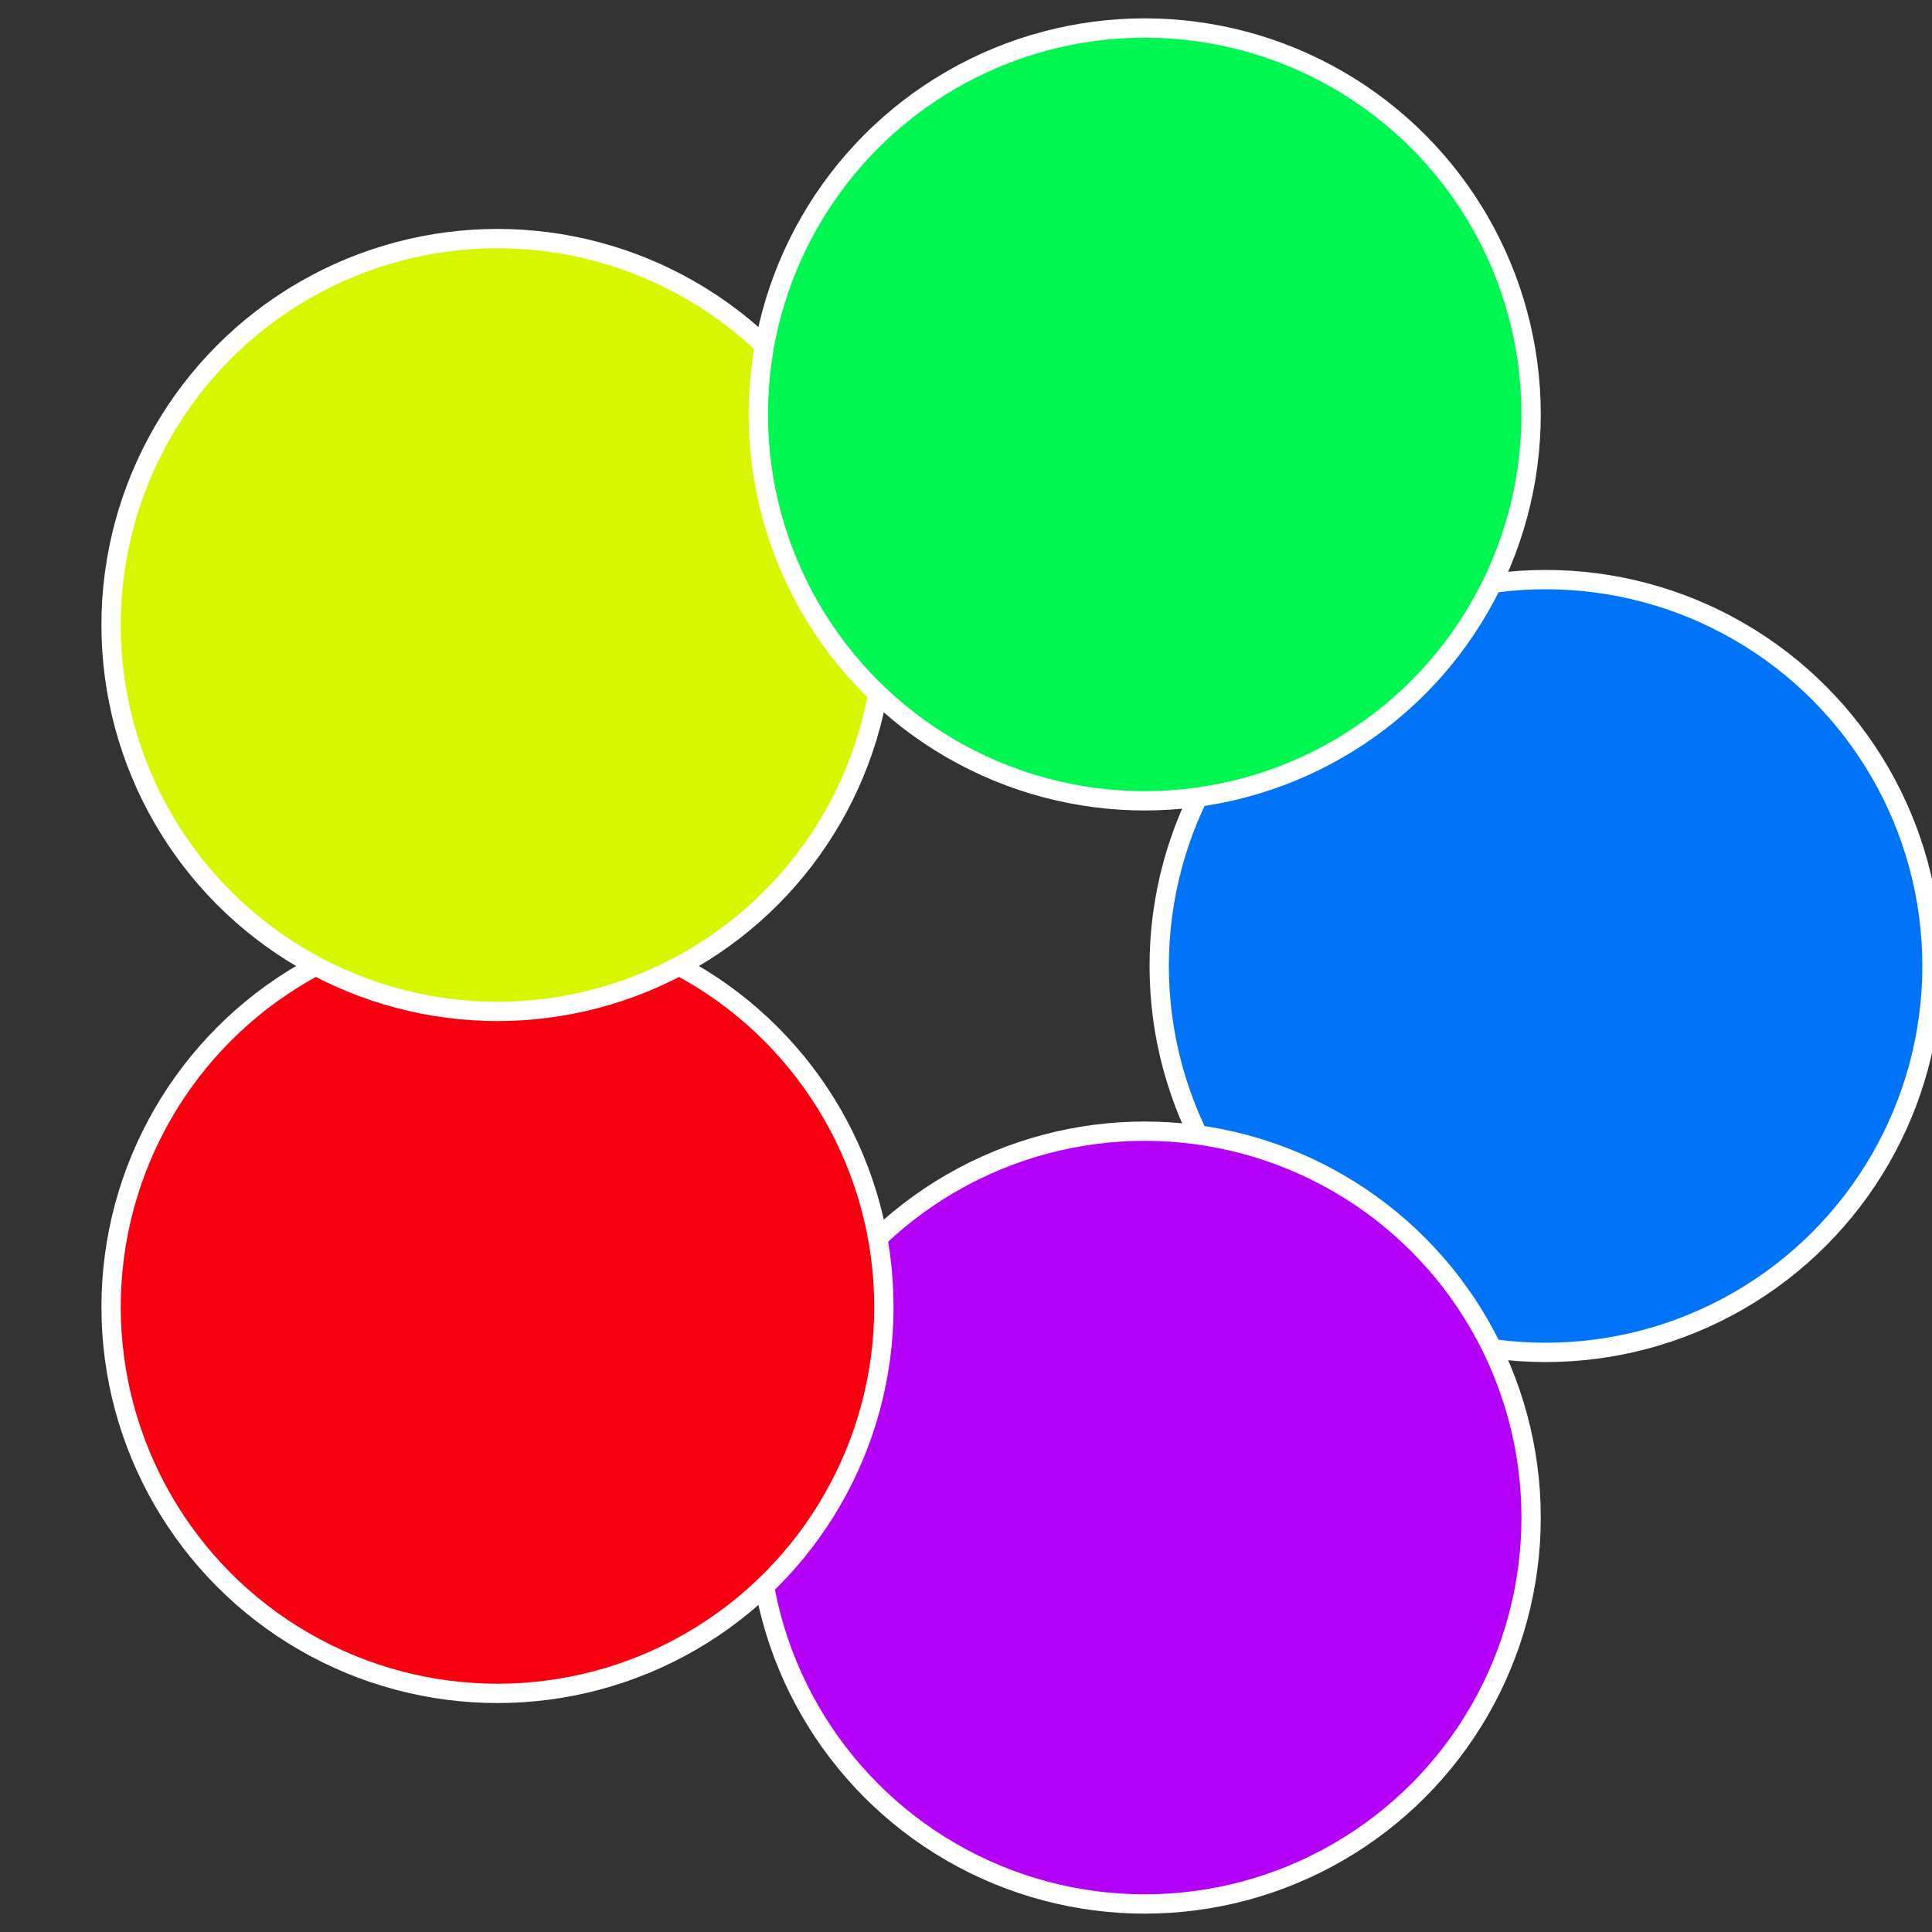
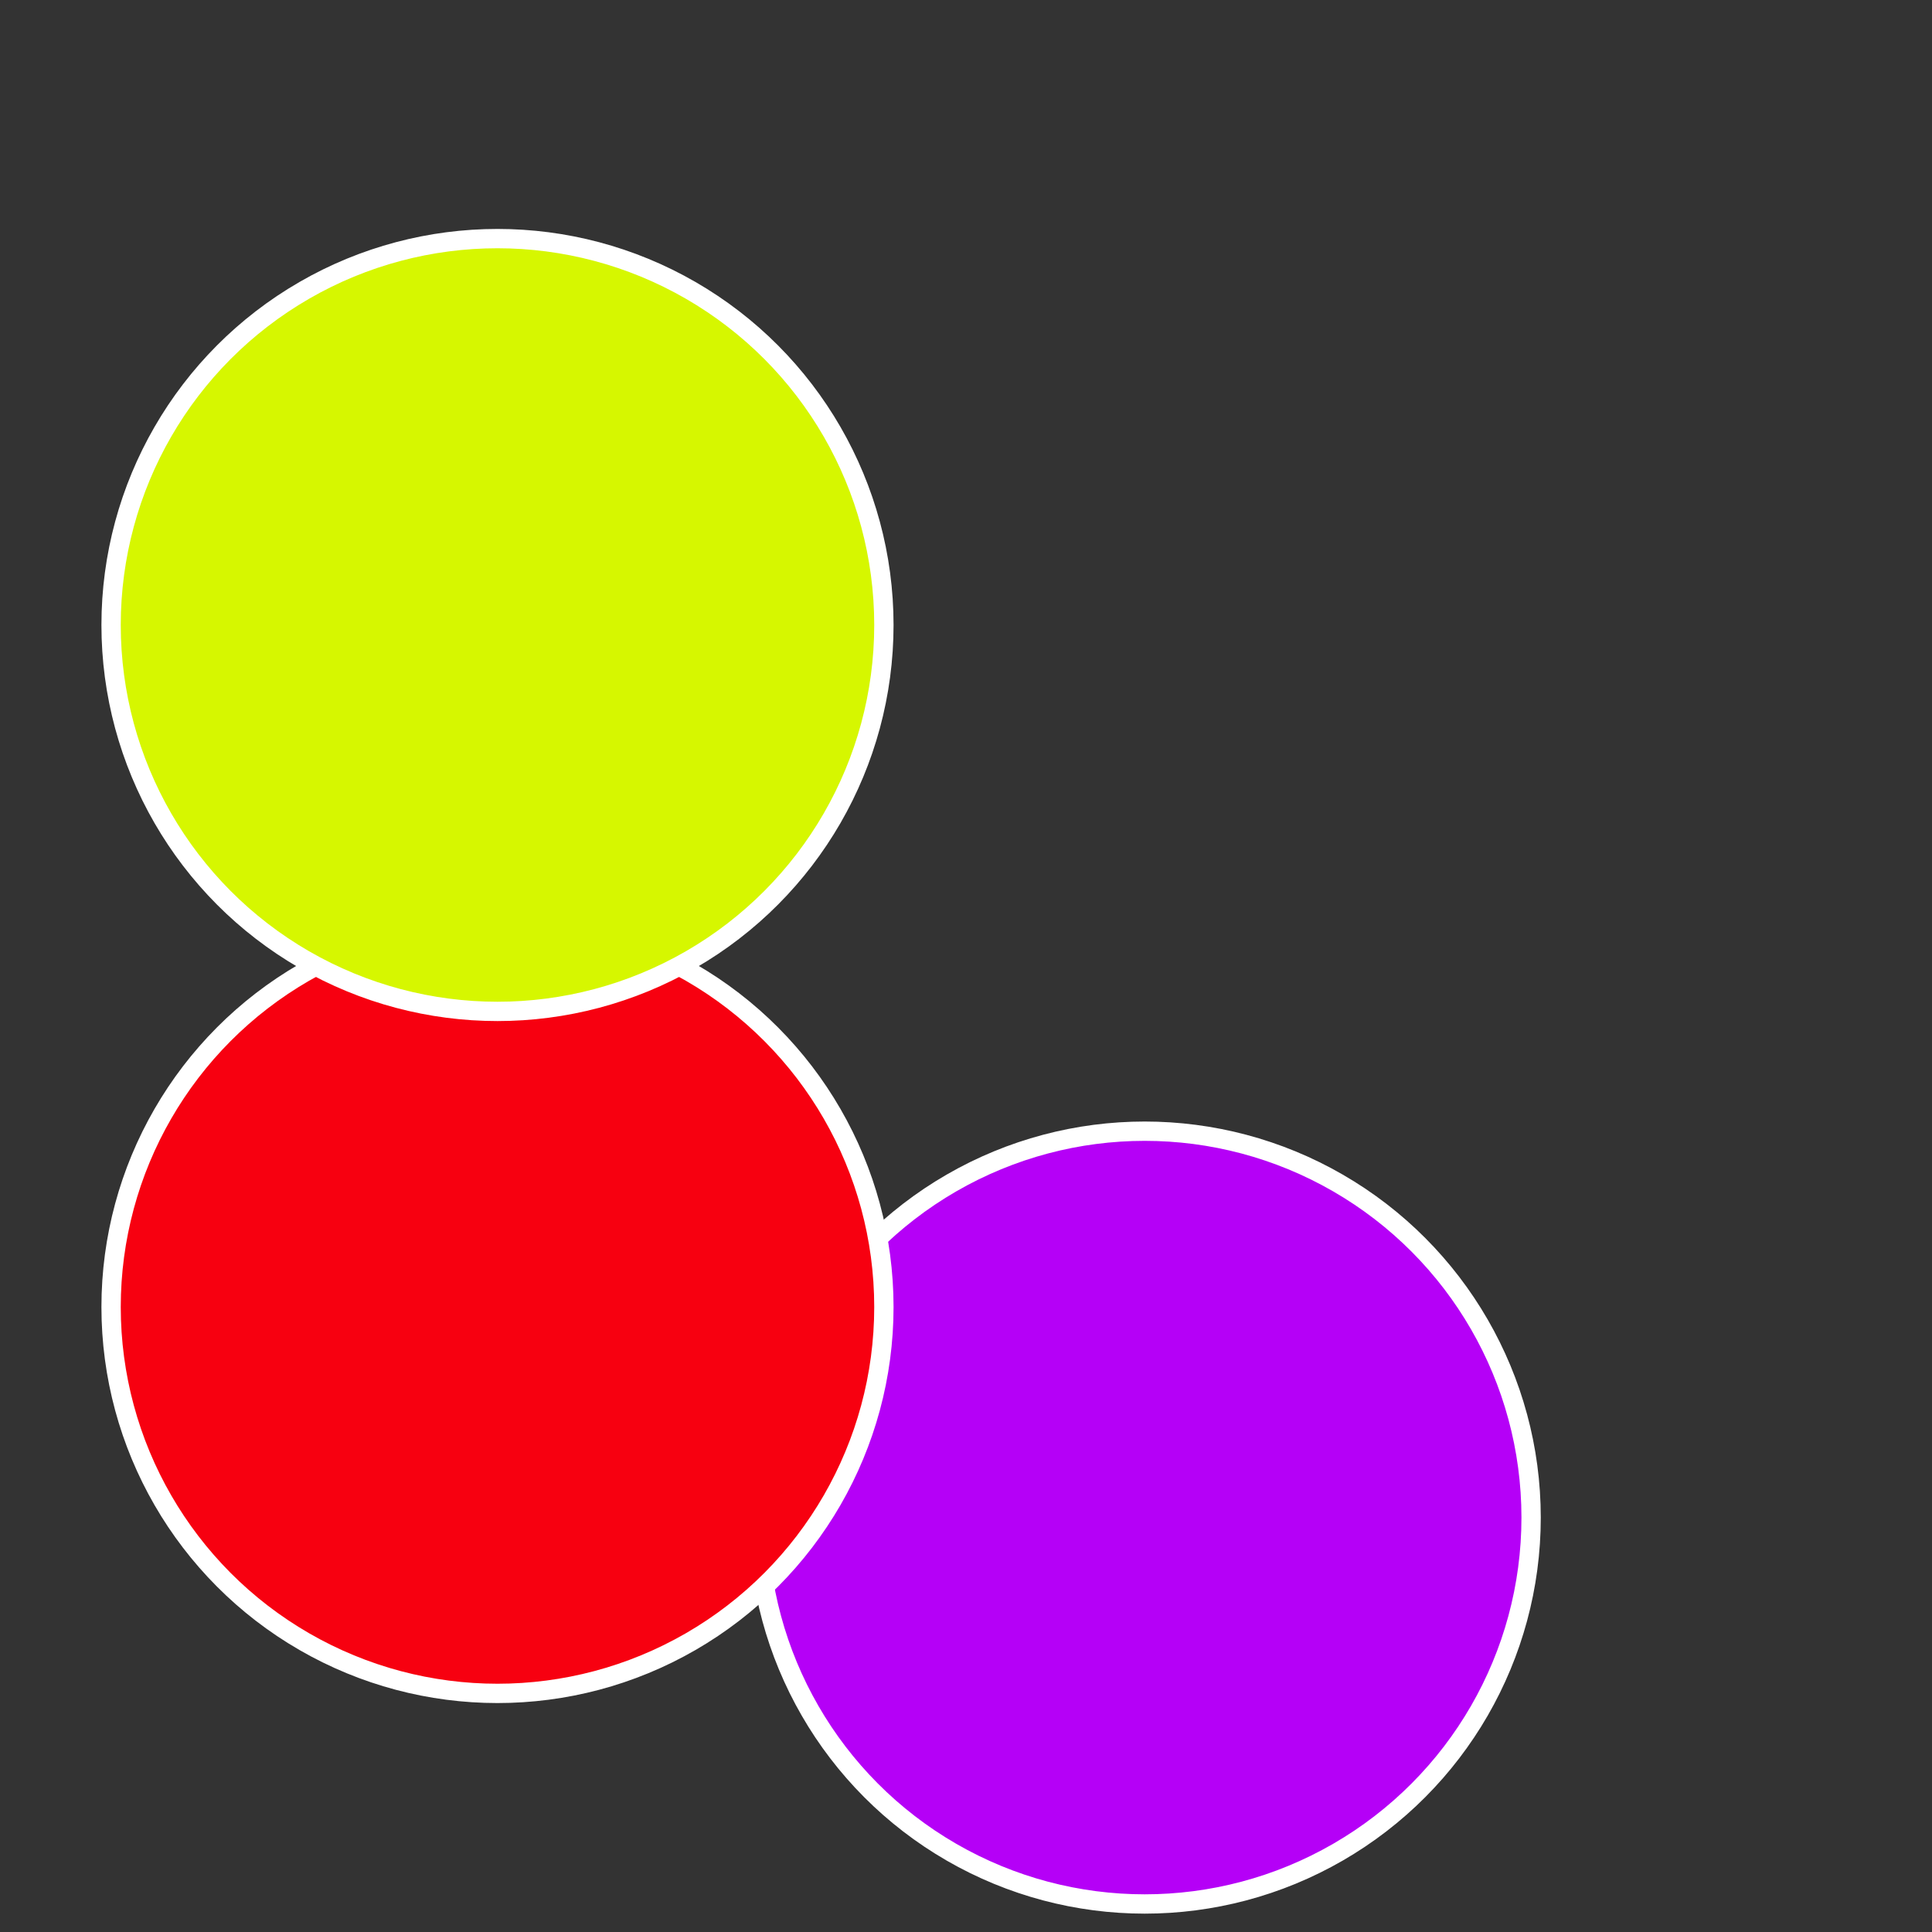
<svg xmlns="http://www.w3.org/2000/svg" width="500" height="500" viewBox="-1 -1 2 2">
  <rect x="-1" y="-1" width="2" height="2" fill="#333333" stroke="none" />
-   <circle cx="0.6" cy="0" r="0.4" fill="#0073f7" stroke="#fff" stroke-width="1%" />
  <circle cx="0.185" cy="0.571" r="0.4" fill="#b500f7" stroke="#fff" stroke-width="1%" />
  <circle cx="-0.485" cy="0.353" r="0.4" fill="#f70010" stroke="#fff" stroke-width="1%" />
  <circle cx="-0.485" cy="-0.353" r="0.4" fill="#d6f700" stroke="#fff" stroke-width="1%" />
-   <circle cx="0.185" cy="-0.571" r="0.4" fill="#00f752" stroke="#fff" stroke-width="1%" />
</svg>